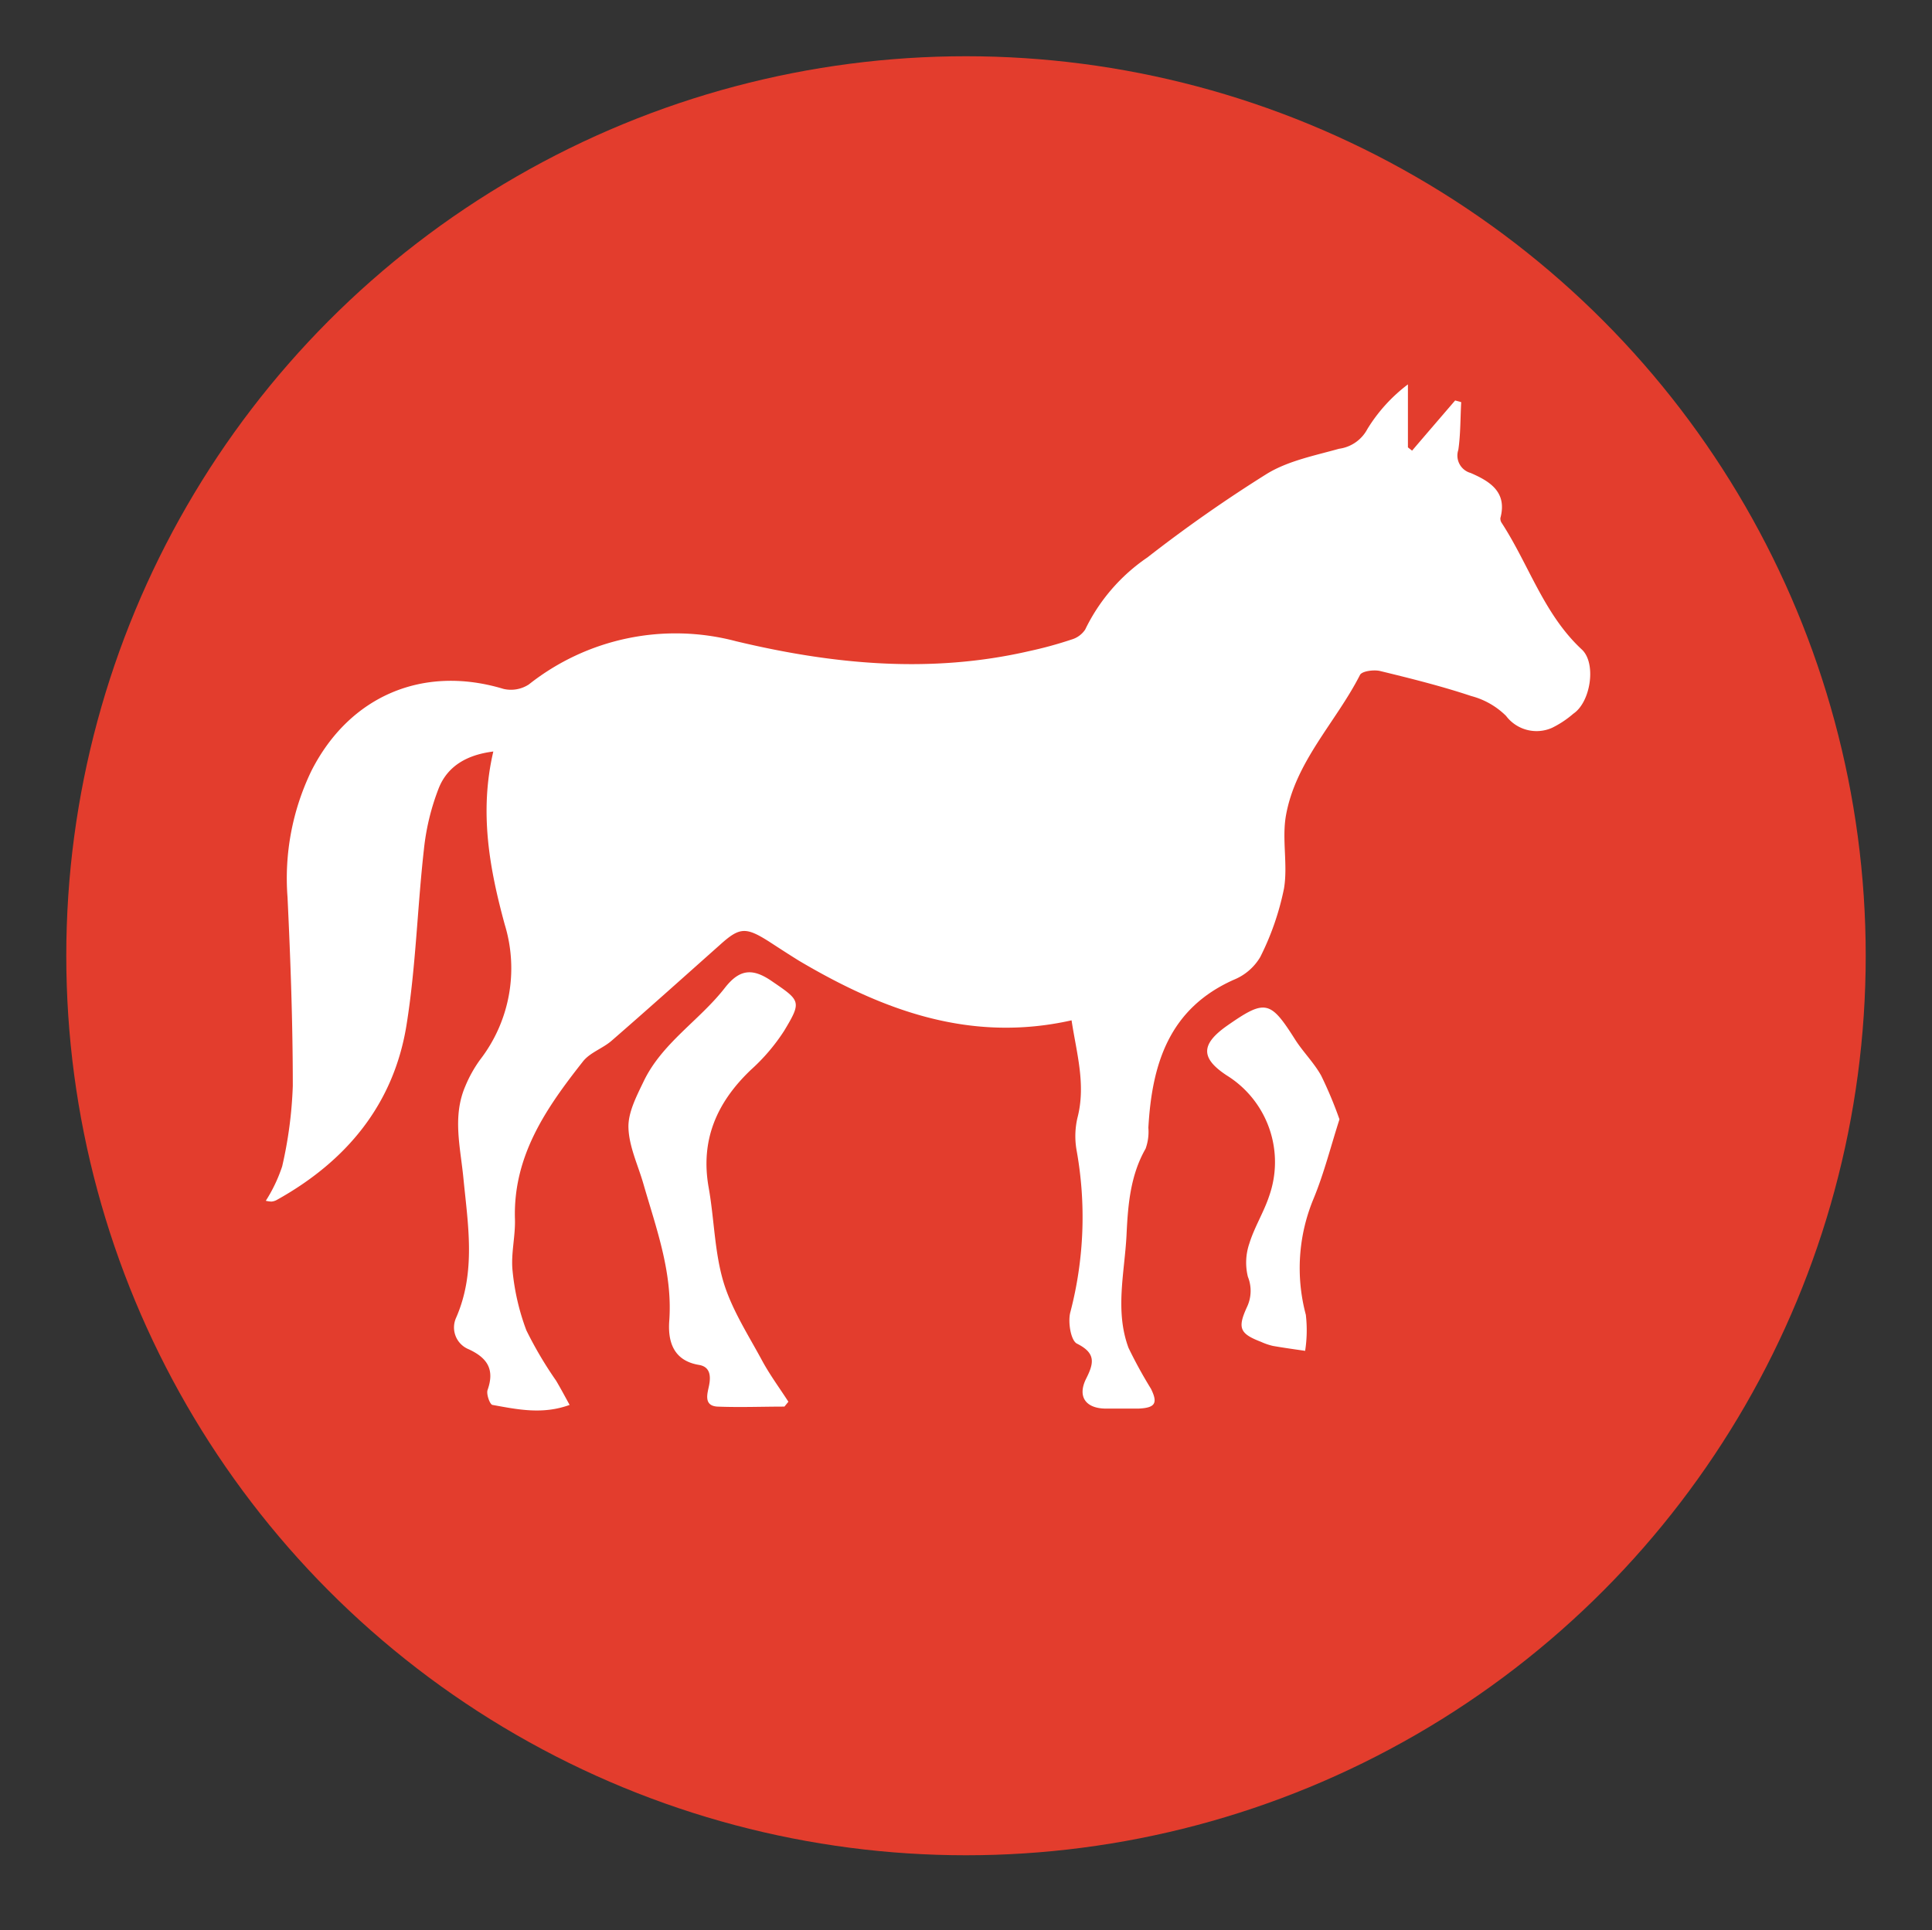
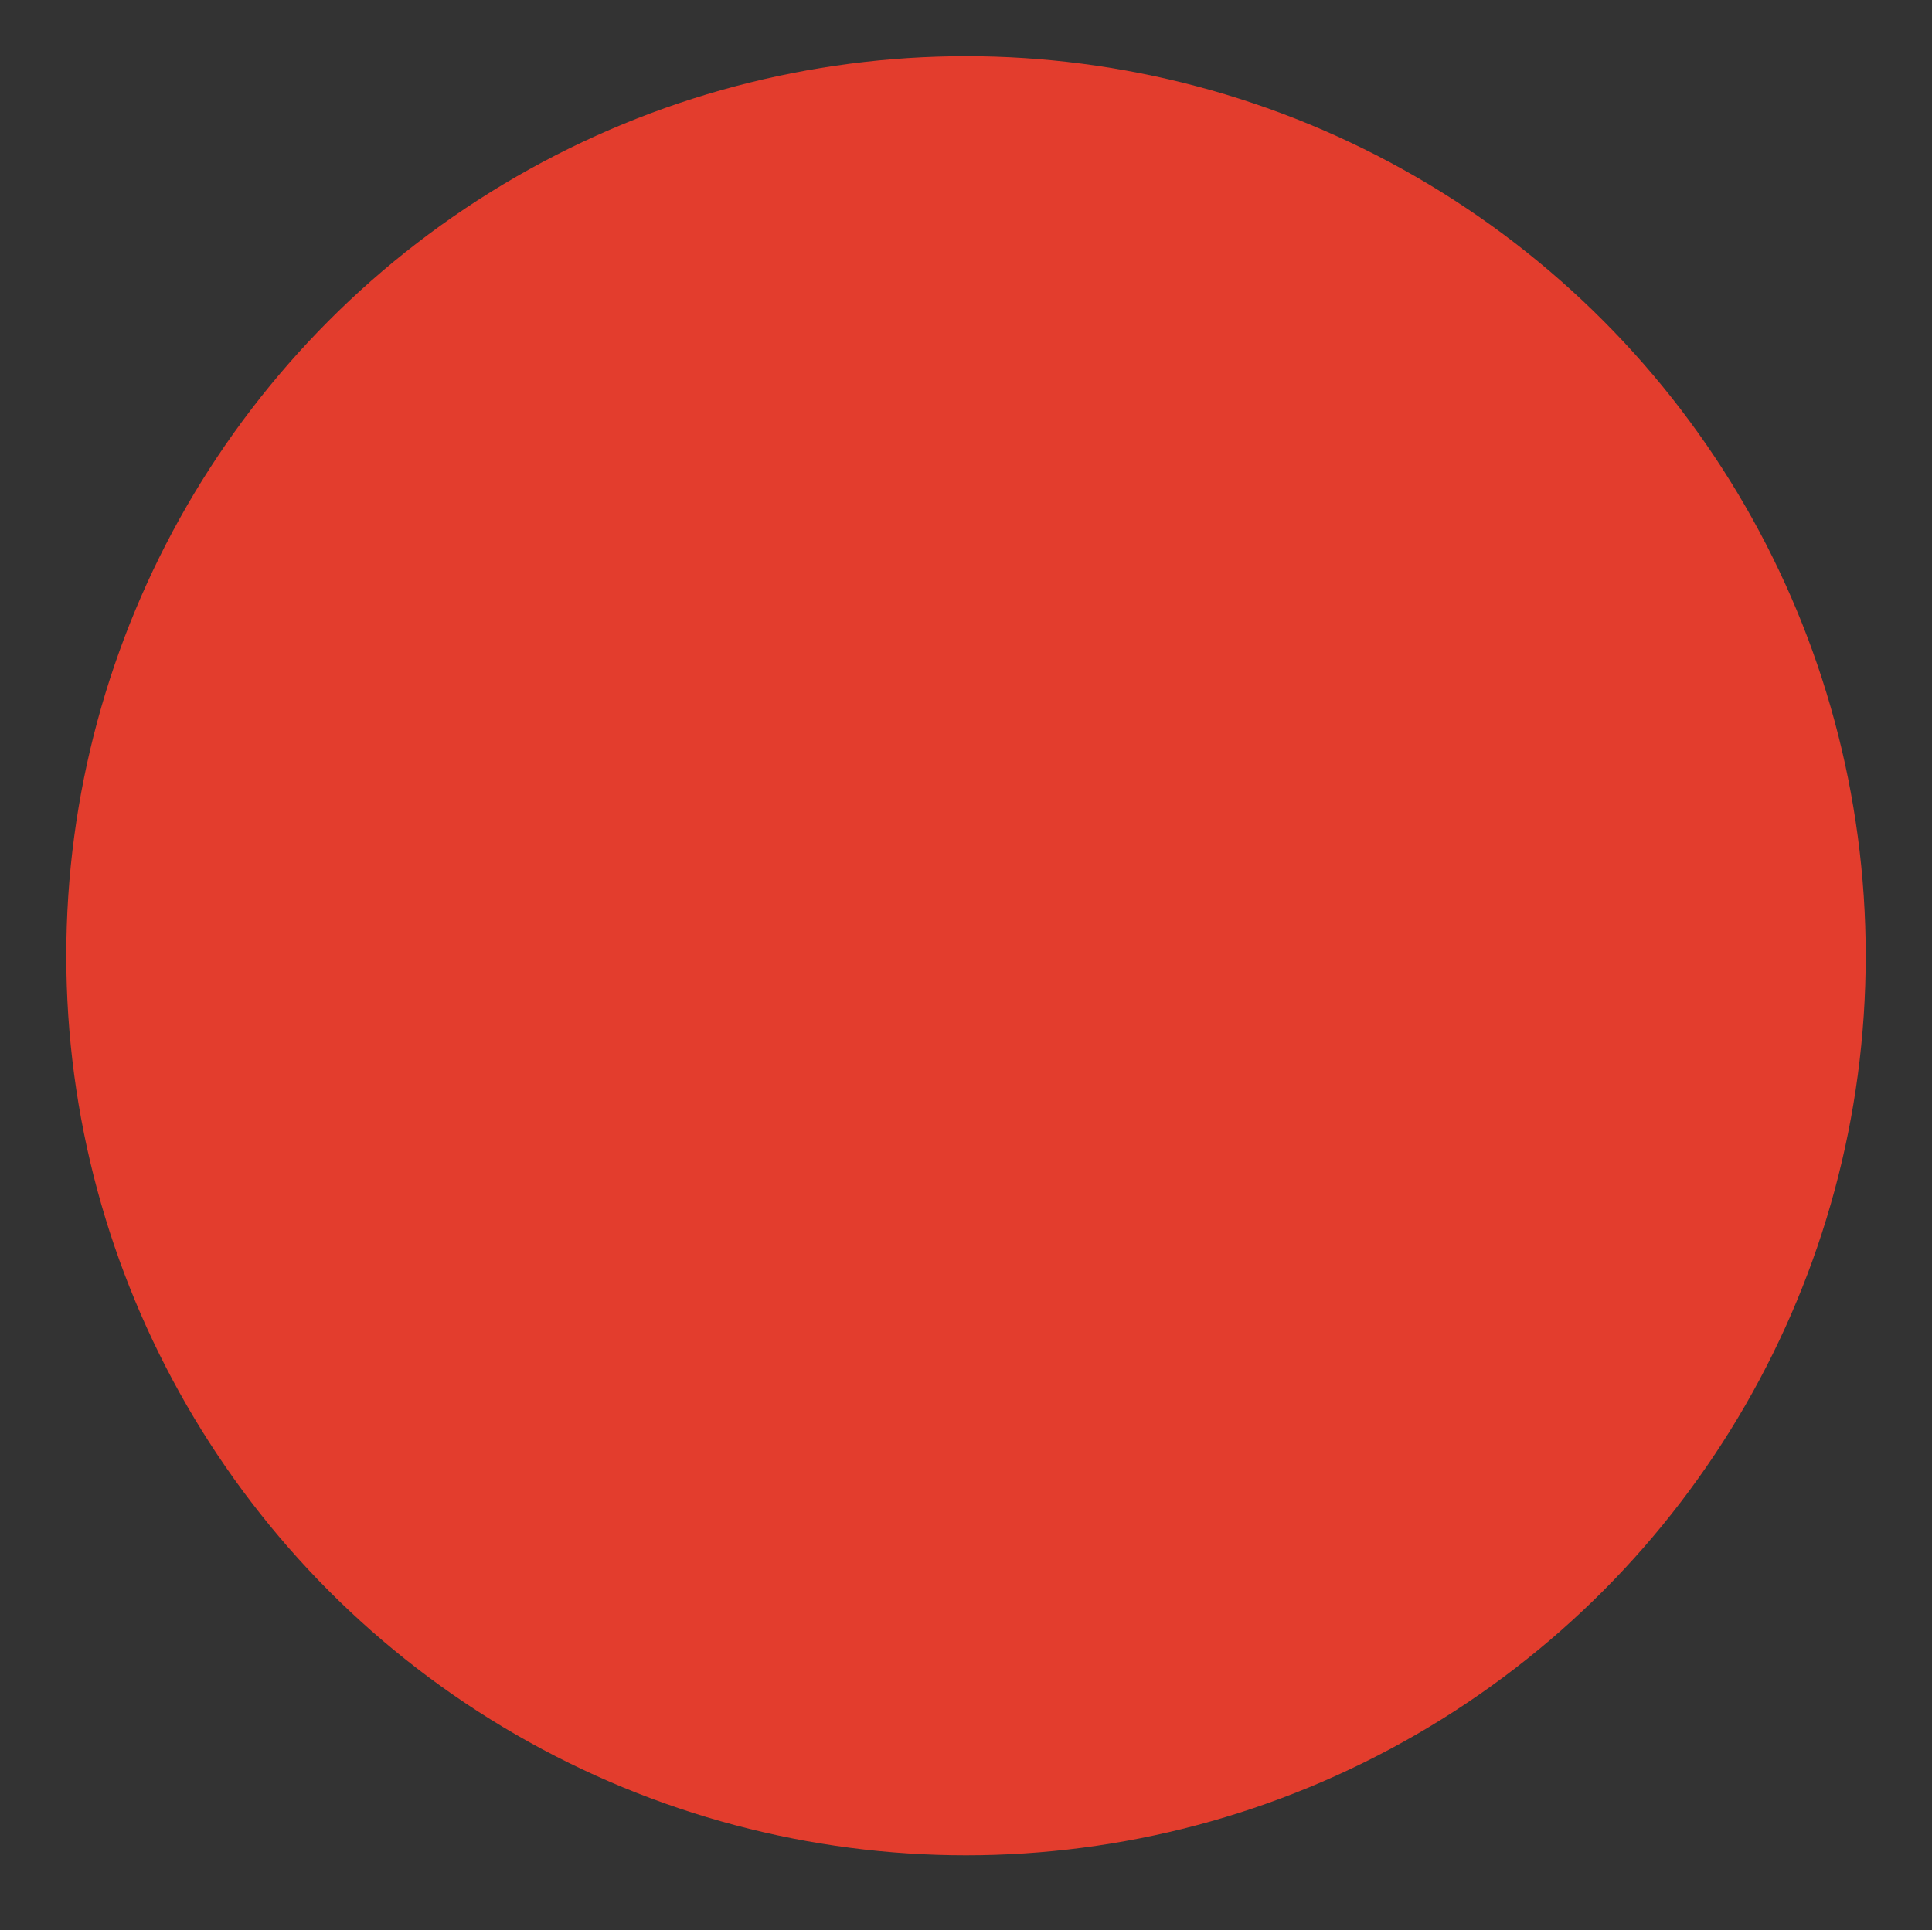
<svg xmlns="http://www.w3.org/2000/svg" viewBox="0 0 194.72 194.57">
  <rect x="0" y="0" width="194.72" height="194.57" fill="#333333" stroke="none" />
  <defs>
    <style>.cls-1{fill:#e33d2d;}.cls-2{fill:#fff;}</style>
  </defs>
  <title>Artboard 1</title>
  <g id="Layer_2" data-name="Layer 2">
    <circle class="cls-1" cx="97.36" cy="96.35" r="90.68" />
  </g>
  <g id="Layer_1" data-name="Layer 1">
-     <path class="cls-2" d="M108,102.86c-10.2,2.29-19-1-27.46-6-1-.62-2-1.27-3-1.92-2.39-1.52-3-1.48-5,.33-3.62,3.22-7.23,6.46-10.89,9.64-.89.78-2.18,1.19-2.89,2.09-3.69,4.68-7.06,9.52-6.86,15.92.05,1.73-.42,3.49-.24,5.19a23.38,23.38,0,0,0,1.39,6,39,39,0,0,0,3,5.08c.45.76.86,1.53,1.36,2.44-2.74,1-5.28.45-7.78,0-.26-.05-.63-1.09-.49-1.5.73-2.06,0-3.23-1.9-4.11a2.37,2.37,0,0,1-1.26-3.2c2-4.59,1.19-9.33.73-14-.3-3.16-1.14-6.27.2-9.35a13,13,0,0,1,1.47-2.63A15.08,15.08,0,0,0,50.87,93.2c-1.54-5.65-2.58-11.33-1.15-17.44-2.64.33-4.59,1.45-5.49,3.67a23.81,23.81,0,0,0-1.51,6.24c-.66,5.88-.81,11.83-1.75,17.67-1.29,8-6.07,13.74-13.1,17.64a1.31,1.31,0,0,1-.51.15,2.68,2.68,0,0,1-.57-.08,15.41,15.41,0,0,0,1.65-3.47,42.34,42.34,0,0,0,1.07-8.11c0-6.35-.23-12.71-.53-19A24.9,24.9,0,0,1,31.39,77.7C35.23,70.15,42.65,67,50.75,69.45A3.3,3.3,0,0,0,53.3,69a23.82,23.82,0,0,1,20.87-4.36c9.76,2.34,19.62,3.29,29.55,1A40.21,40.21,0,0,0,108,64.47a2.48,2.48,0,0,0,1.37-1,18.55,18.55,0,0,1,6.28-7.28,142.52,142.52,0,0,1,12.06-8.44c2.14-1.3,4.79-1.82,7.25-2.51a3.8,3.8,0,0,0,2.86-2,16.3,16.3,0,0,1,4.08-4.49V45.1l.42.33c1.44-1.69,2.89-3.37,4.34-5.06l.61.17c-.09,1.61-.06,3.23-.29,4.81a1.82,1.82,0,0,0,1.24,2.33c1.91.83,3.71,1.9,3,4.54a.77.77,0,0,0,.14.51c2.74,4.22,4.25,9.21,8.07,12.75,1.48,1.38.9,5.29-.86,6.47a9.94,9.94,0,0,1-2.14,1.42,3.85,3.85,0,0,1-4.64-1.2,7.78,7.78,0,0,0-3.5-2c-3-1-6.09-1.77-9.17-2.52-.64-.16-1.85,0-2.05.39-2.43,4.77-6.51,8.73-7.47,14.21-.41,2.38.21,4.94-.19,7.32a27.32,27.32,0,0,1-2.4,6.92,5.49,5.49,0,0,1-2.66,2.28c-6.53,2.91-8.25,8.5-8.61,14.92a5,5,0,0,1-.28,2.11c-1.55,2.71-1.78,5.72-1.92,8.68-.19,3.8-1.19,7.65.2,11.4A46,46,0,0,0,116,140c.72,1.46.43,1.92-1.23,2-1.14,0-2.28,0-3.42,0-1.94-.05-2.77-1.22-1.89-3,.81-1.6,1-2.59-.92-3.55-.62-.31-.93-2.21-.66-3.18a37.88,37.88,0,0,0,.62-16.34,8.16,8.16,0,0,1,.09-3.23C109.47,109.34,108.49,106.12,108,102.86Z" />
-     <path class="cls-2" d="M79.06,141.8c-2.25,0-4.51.09-6.75,0-1.44-.08-1-1.35-.85-2.11.22-1.08.05-1.91-1-2.09-2.69-.44-3.17-2.5-3-4.54.32-4.82-1.31-9.2-2.6-13.67-.54-1.9-1.46-3.78-1.52-5.7-.05-1.52.8-3.15,1.5-4.61,1.85-3.92,5.65-6.19,8.23-9.51,1.5-1.91,2.82-2,4.82-.59,2.8,1.91,2.91,2,1.14,4.94a19.55,19.55,0,0,1-3.35,3.93c-3.43,3.27-5.12,7.08-4.25,11.9.56,3.16.58,6.46,1.49,9.5.84,2.78,2.5,5.33,3.9,7.93.78,1.44,1.76,2.76,2.64,4.13Z" />
-     <path class="cls-2" d="M135,112.84c-.88,2.74-1.56,5.46-2.61,8a18.22,18.22,0,0,0-.78,11.7,13.51,13.51,0,0,1-.07,3.64c-1.09-.16-2.18-.31-3.26-.5a6.44,6.44,0,0,1-1.19-.41c-2.13-.82-2.39-1.38-1.41-3.51a3.8,3.8,0,0,0,.09-3.05,5.94,5.94,0,0,1,.15-3.36c.51-1.65,1.46-3.15,2-4.79a10.28,10.28,0,0,0-4.27-12.14c-2.65-1.74-2.64-3.13,0-5,3.88-2.71,4.37-2.59,6.89,1.39.8,1.25,1.9,2.33,2.62,3.63A41.16,41.16,0,0,1,135,112.84Z" />
-   </g>
+     </g>
</svg>